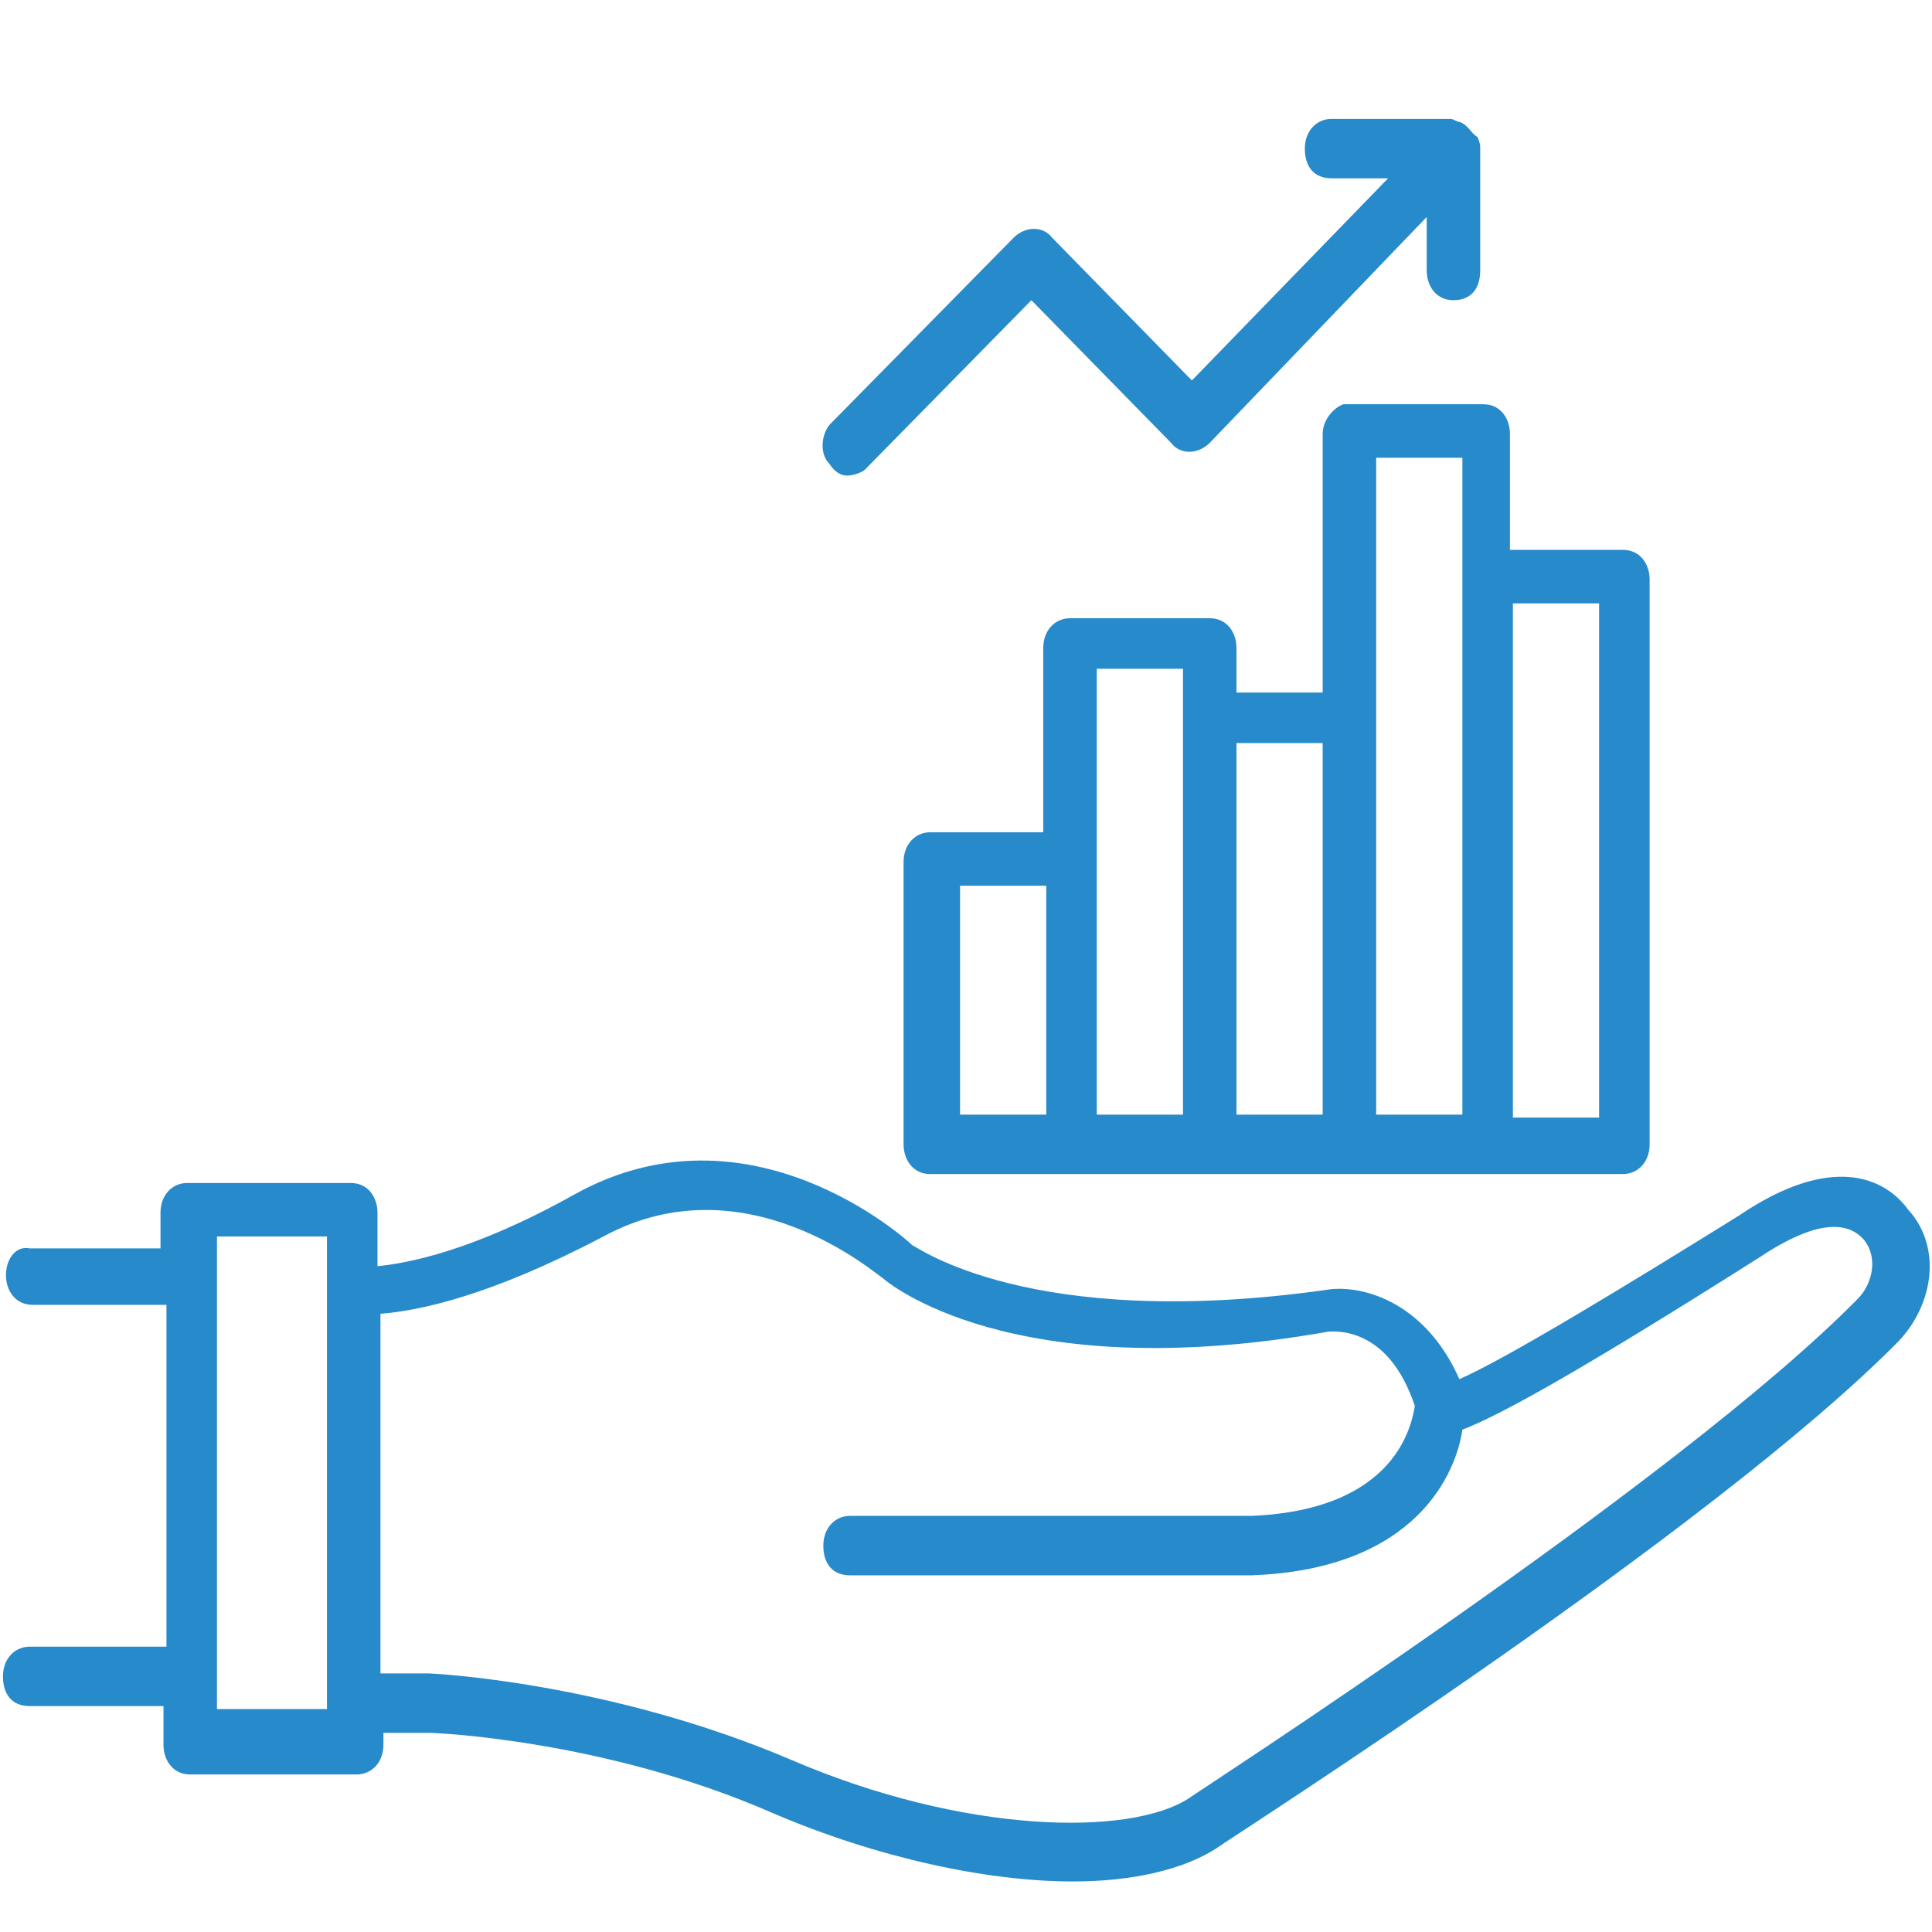
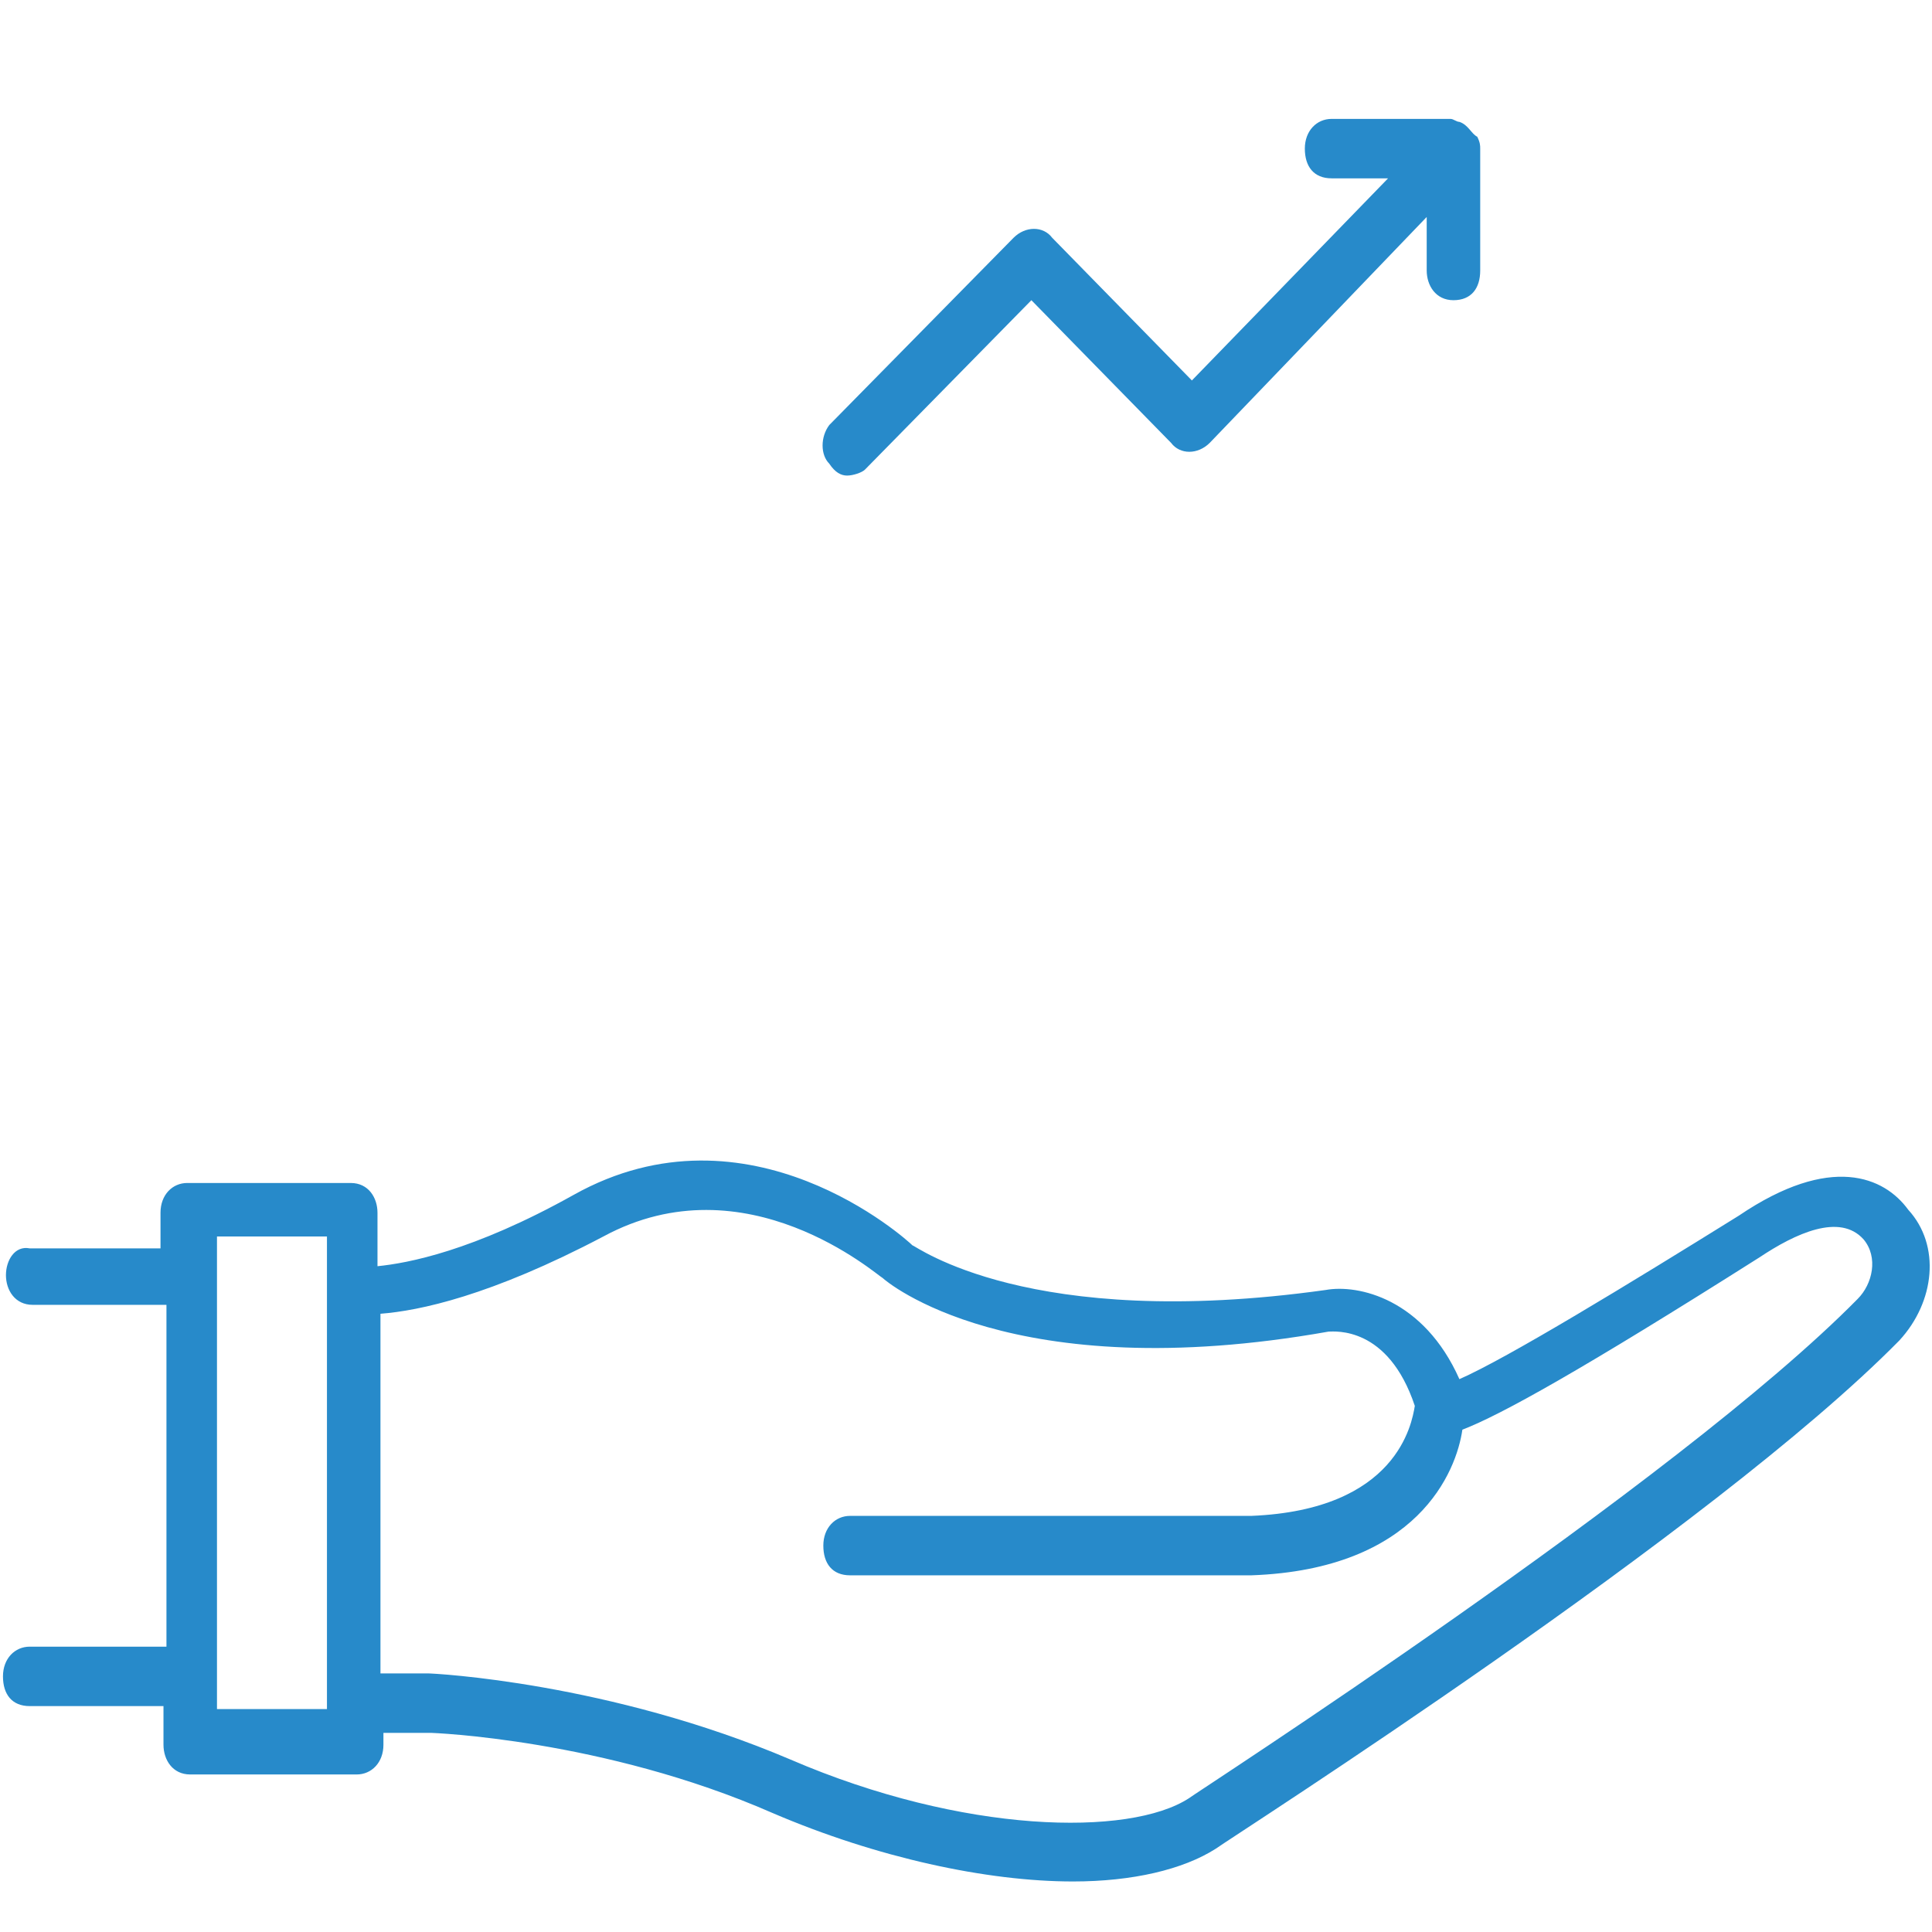
<svg xmlns="http://www.w3.org/2000/svg" version="1.1" id="Layer_1" x="0px" y="0px" viewBox="0 0 65 65" style="enable-background:new 0 0 65 65;" xml:space="preserve">
  <style type="text/css">
	.st0{fill:#278ACA;}
</style>
  <g>
    <g>
-       <path class="st0" d="M44.5,14.6v8.7h-2.9v-1.5c0-0.5-0.3-1-0.9-1H36c-0.5,0-0.9,0.4-0.9,1V28h-3.8c-0.5,0-0.9,0.4-0.9,1v9.5    c0,0.5,0.3,1,0.9,1h23.3c0.5,0,0.9-0.4,0.9-1v-19c0-0.5-0.3-1-0.9-1h-3.8v-3.9c0-0.5-0.3-1-0.9-1h-4.7    C44.9,13.7,44.5,14.1,44.5,14.6z M35.2,37.5h-2.9v-7.7h2.9V37.5z M39.8,24.1v13.4h-2.9v-8.7v-6.3h2.9V24.1z M44.5,37.5h-2.9V25    h2.9V37.5z M50.9,20.3h2.9v17.3h-2.9V20.3z M46.3,24.1v-8.7h2.9v3.9v18.2h-2.9V24.1z" />
      <path class="st0" d="M28.5,16c0.2,0,0.5-0.1,0.6-0.2l5.6-5.7l4.7,4.8c0.3,0.4,0.9,0.4,1.3,0L48,7.3v1.8c0,0.5,0.3,1,0.9,1    s0.9-0.4,0.9-1V5c0-0.1,0-0.2-0.1-0.4c-0.2-0.1-0.3-0.4-0.6-0.5c-0.1,0-0.2-0.1-0.3-0.1h-4c-0.5,0-0.9,0.4-0.9,1s0.3,1,0.9,1h1.9    l-6.6,6.8L35.4,8c-0.3-0.4-0.9-0.4-1.3,0l-6.2,6.3c-0.3,0.4-0.3,1,0,1.3C28.1,15.9,28.3,16,28.5,16z" />
      <path class="st0" d="M0.2,42.9c0,0.5,0.3,1,0.9,1h4.5v11.5H1c-0.5,0-0.9,0.4-0.9,1s0.3,1,0.9,1h4.5v1.3c0,0.5,0.3,1,0.9,1H12    c0.5,0,0.9-0.4,0.9-1v-0.4h1.6c0,0,5.8,0.2,11.5,2.7c3.5,1.5,7.2,2.3,10.1,2.3c2,0,3.7-0.4,4.8-1.1c0.7-0.5,16.7-10.7,23-17.1    c1.2-1.3,1.4-3.2,0.3-4.4c-0.8-1.1-2.6-1.9-5.7,0.2c-3.7,2.3-7.8,4.8-9.4,5.5c-1.2-2.7-3.4-3.2-4.5-3c-10,1.4-13.8-1.5-13.9-1.5    c-0.2-0.2-5.5-5-11.4-1.7c-3.4,1.9-5.6,2.3-6.6,2.4v-1.8c0-0.5-0.3-1-0.9-1H6.3c-0.5,0-0.9,0.4-0.9,1V42H1    C0.5,41.9,0.2,42.4,0.2,42.9z M12.8,44.2c1.3-0.1,3.7-0.6,7.5-2.6c4.8-2.6,9.2,1.3,9.4,1.4c0.1,0.1,4.3,3.7,15,1.8    c0.2,0,2-0.2,2.9,2.5c-0.1,0.6-0.6,3.5-5.5,3.7H28.6c-0.5,0-0.9,0.4-0.9,1s0.3,1,0.9,1h13.5c5.6-0.2,6.9-3.5,7.1-4.9    c1.3-0.5,4-2,10-5.8c1.2-0.8,2.7-1.5,3.5-0.6c0.5,0.6,0.3,1.5-0.2,2C56.4,49.9,40.1,60.4,40,60.5c-2,1.3-7.6,1.2-13.4-1.3    c-6.1-2.6-12-2.9-12.2-2.9h-1.6V44.2H12.8z M7.3,41.6H11v15.9H7.3V41.6z" />
    </g>
  </g>
</svg>